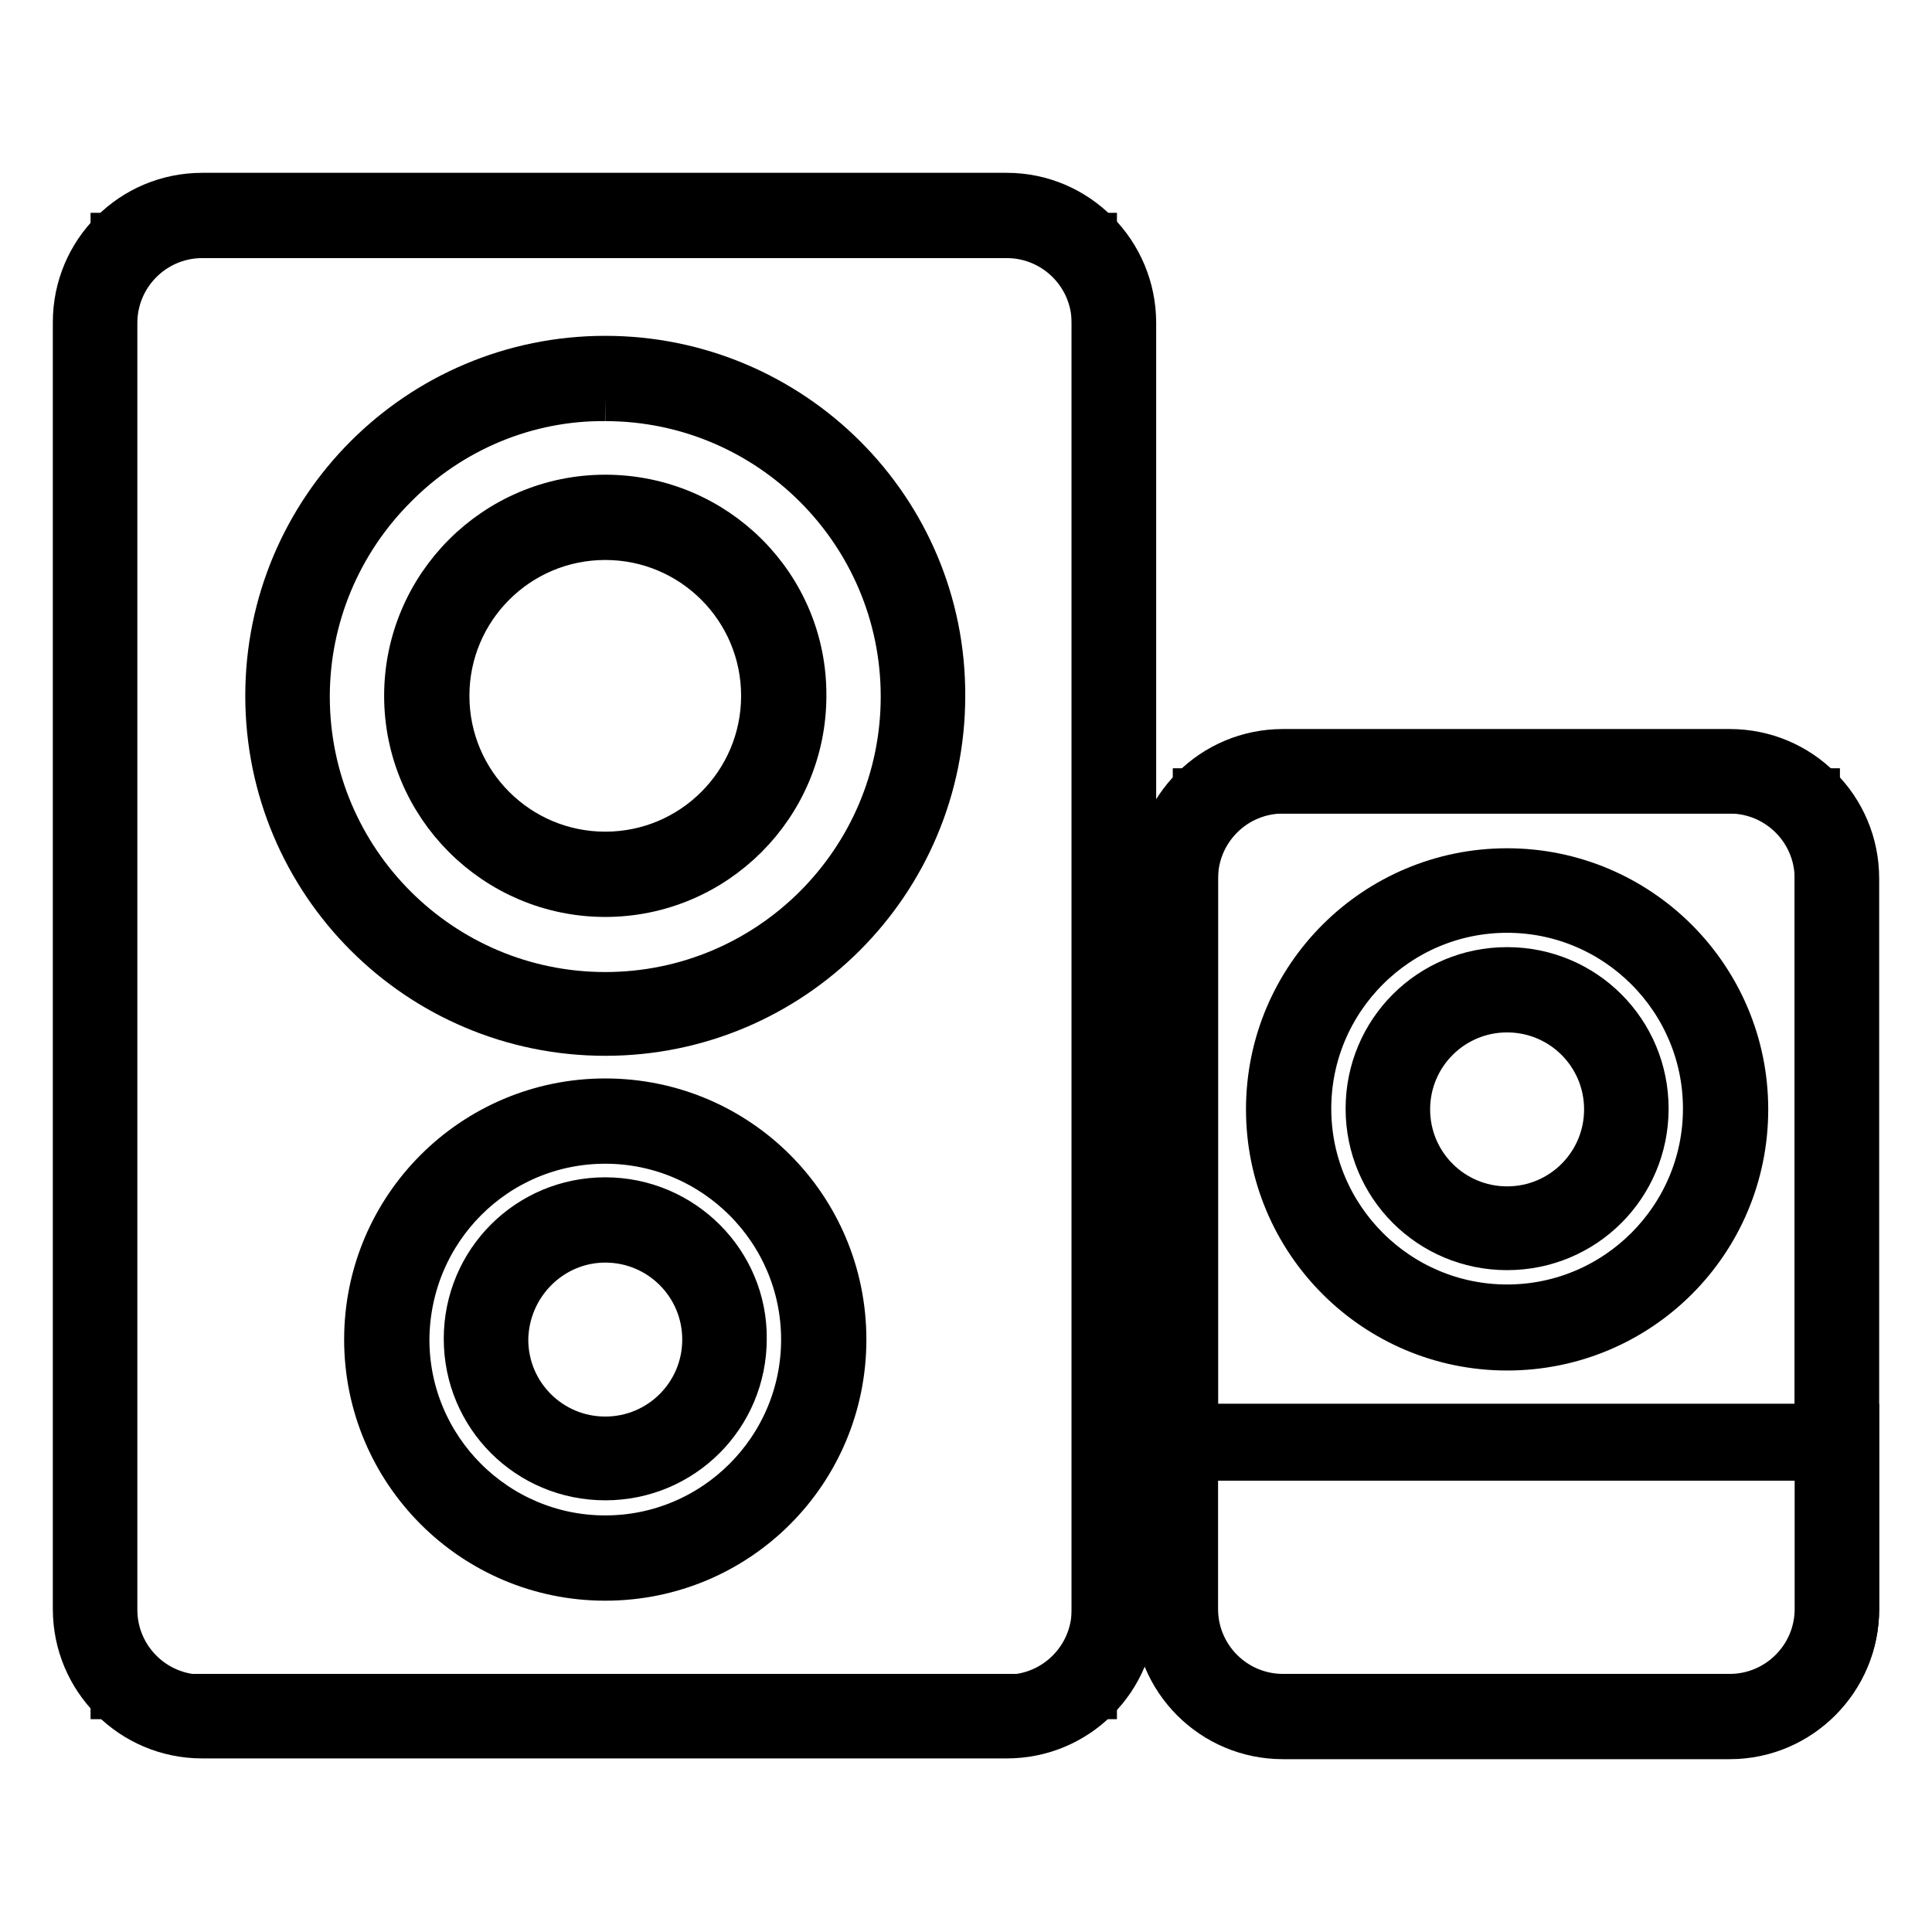
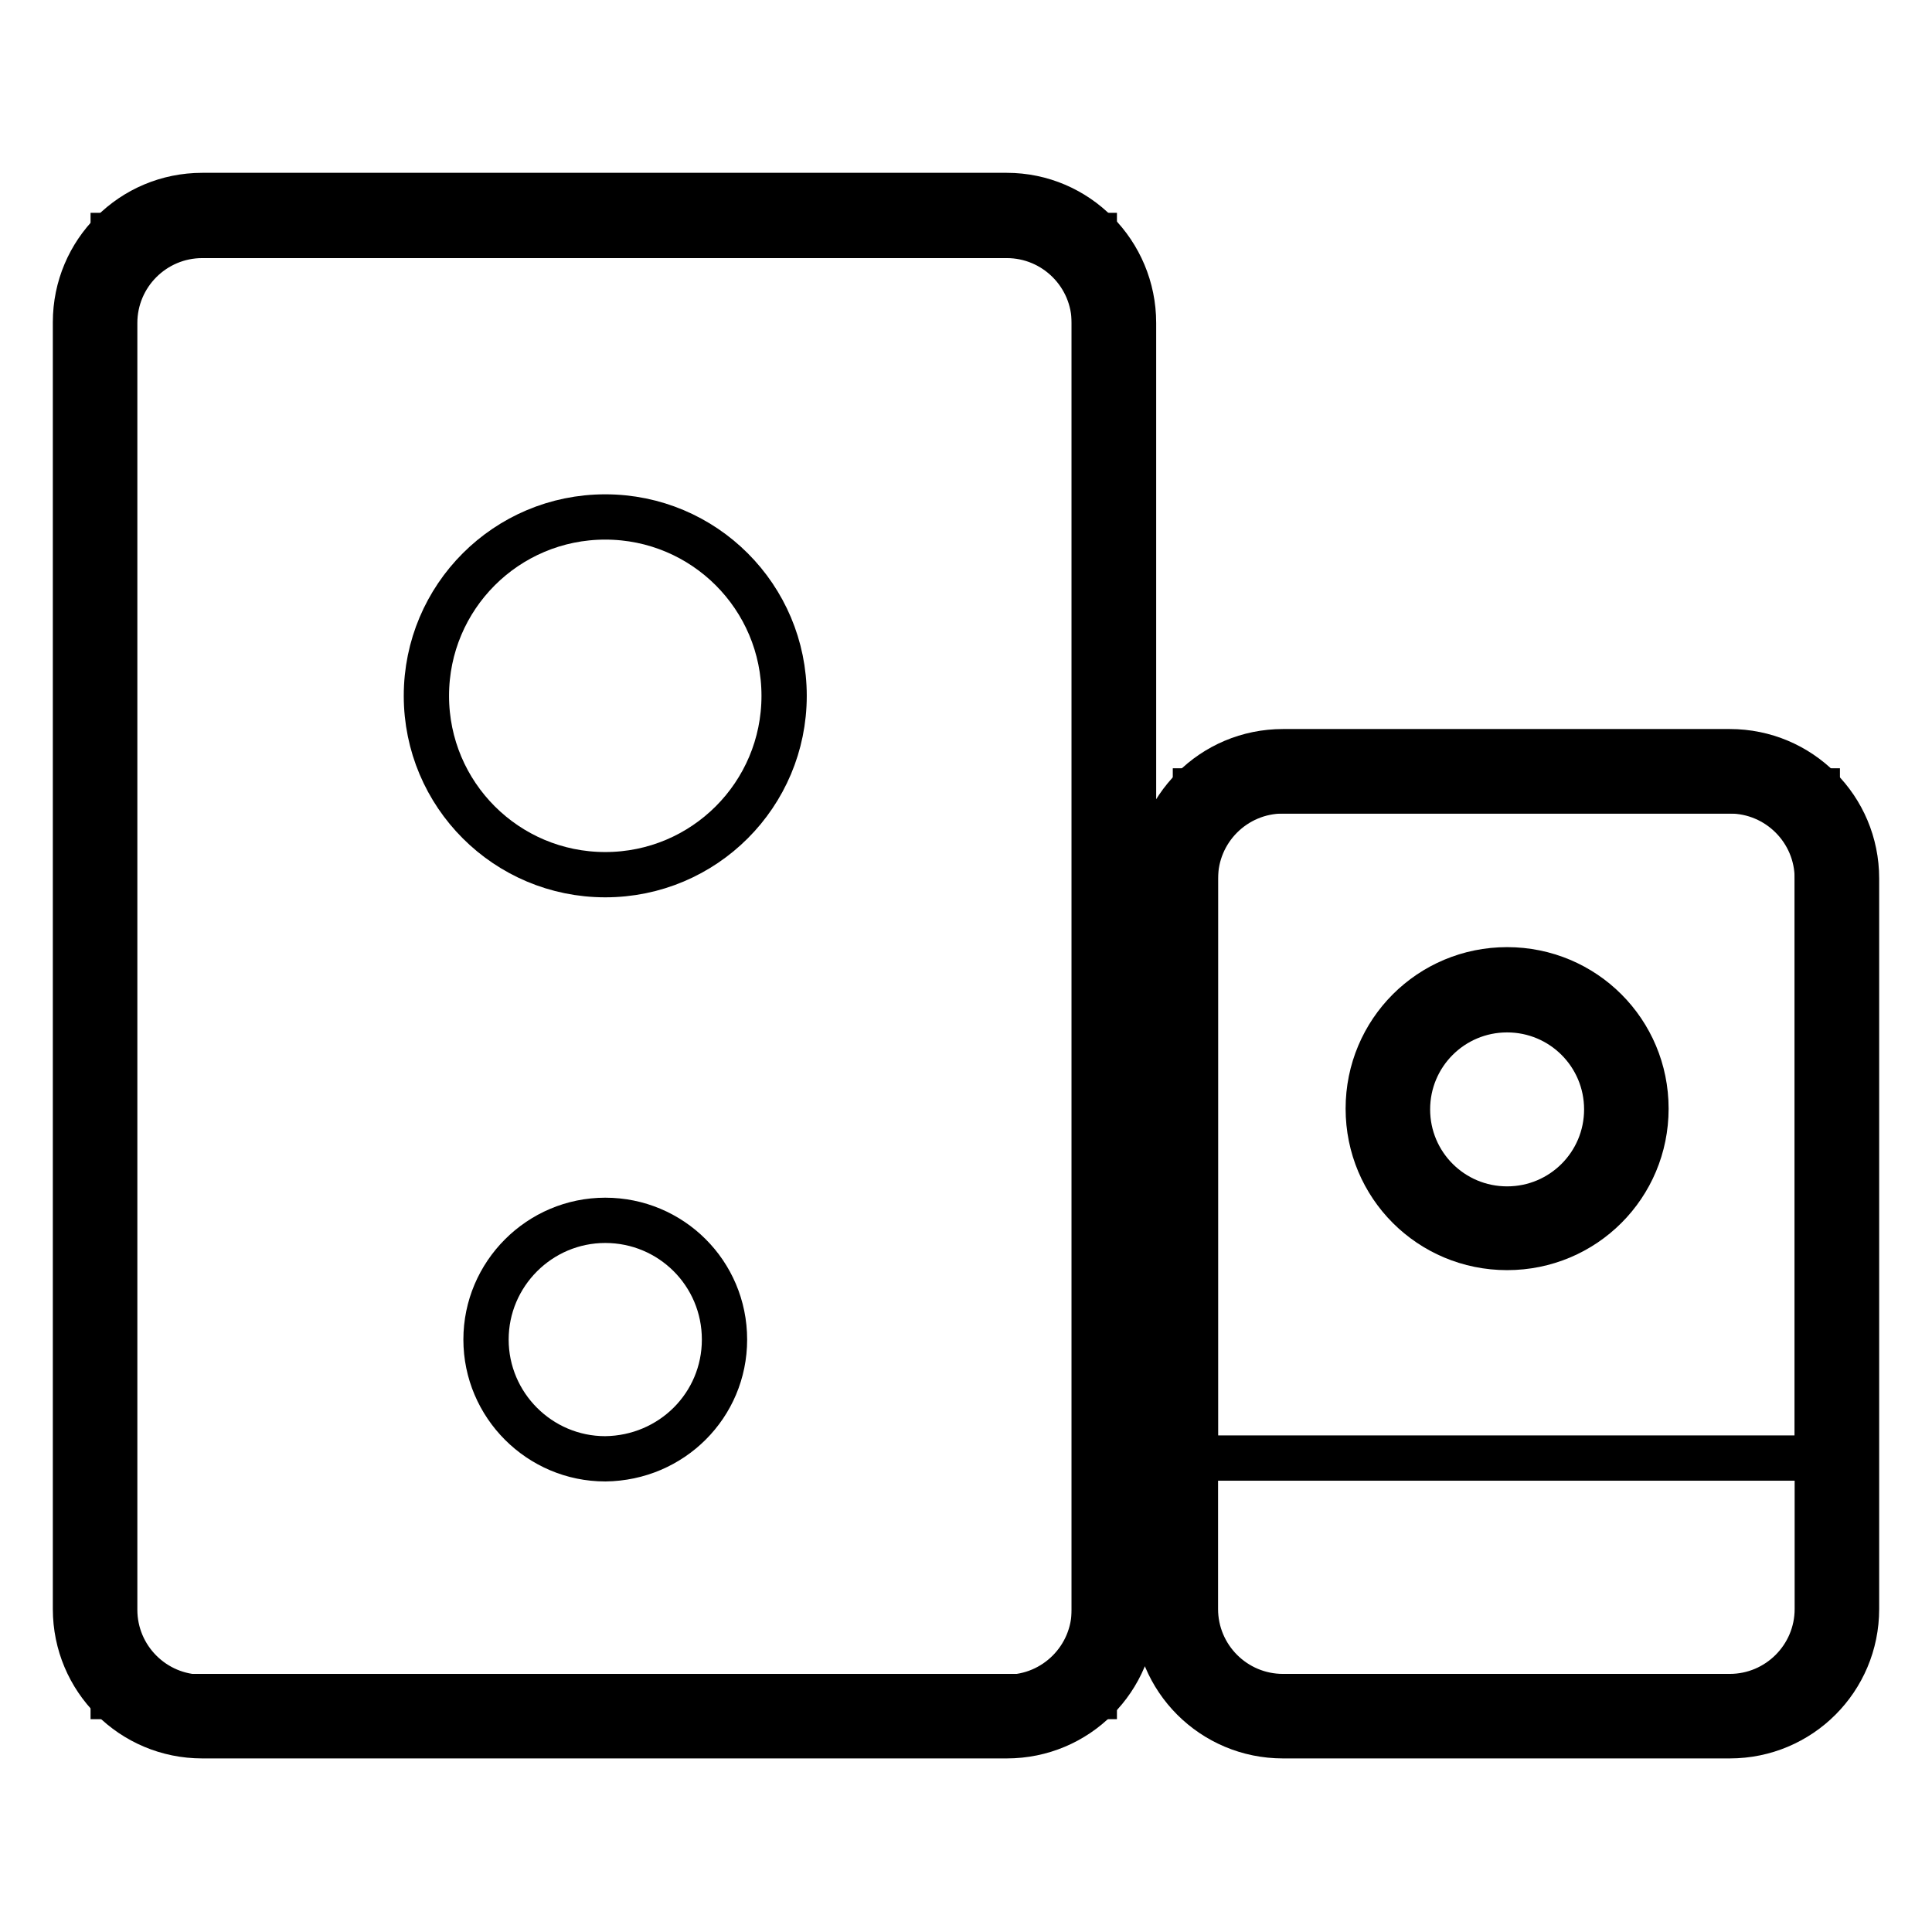
<svg xmlns="http://www.w3.org/2000/svg" version="1.1" x="0px" y="0px" viewBox="0 0 256 256" enable-background="new 0 0 256 256" xml:space="preserve">
  <g>
    <path stroke-width="6" fill-opacity="0" stroke="#000000" d="M158.4,104.8h82.4v88.4h-82.4V104.8z M15,31.2h130v193.6H15V31.2z" />
    <path stroke-width="6" fill-opacity="0" stroke="#000000" d="M133.4,31.2c6.4,0,11.6,5.2,11.6,11.6v170.5c0,6.4-5.2,11.6-11.6,11.6H26.8c-6.4,0-11.6-5.2-11.6-11.6V42.8 c0-6.4,5.2-11.6,11.6-11.6H133.4 M133.4,25.9H26.8c-9.3,0-16.8,7.5-16.8,16.8v170.5c0,9.3,7.5,16.8,16.8,16.8h106.6 c9.3,0,16.8-7.5,16.8-16.8V42.8C150.2,33.5,142.7,25.9,133.4,25.9z M229.2,104.8c6.4,0,11.6,5.2,11.6,11.6v96.8 c0,6.4-5.2,11.6-11.6,11.6H170c-6.4,0-11.6-5.2-11.6-11.6v-96.8c0-6.4,5.2-11.6,11.6-11.6H229.2 M229.2,99.6H170 c-9.3,0-16.8,7.5-16.8,16.8v96.8c0,9.3,7.5,16.8,16.8,16.8h59.2c9.3,0,16.8-7.5,16.8-16.8v-96.8C246,107.1,238.5,99.6,229.2,99.6z" />
-     <path stroke-width="6" fill-opacity="0" stroke="#000000" d="M229.2,230.1H170c-9.3,0-16.8-7.5-16.8-16.8V189H246v24.2C246,222.5,238.5,230.1,229.2,230.1z M80.2,52.8 c21.8,0,39.5,17.7,39.5,39.5s-17.7,39.5-39.5,39.5c-21.8,0-39.5-17.7-39.5-39.5c0-10.5,4.2-20.5,11.6-27.9 C59.7,56.9,69.8,52.7,80.2,52.8 M80.2,47.5c-24.7,0-44.7,20-44.7,44.7c0,24.7,20,44.7,44.7,44.7s44.7-20,44.7-44.7 C125,67.5,104.9,47.5,80.2,47.5z M80.2,151.2c14.5,0,26.3,11.8,26.3,26.3c0,14.5-11.8,26.3-26.3,26.3c-14.5,0-26.3-11.8-26.3-26.3 l0,0C54,162.9,65.7,151.2,80.2,151.2 M80.2,145.9c-17.4,0-31.6,14.1-31.6,31.6c0,17.4,14.1,31.6,31.6,31.6s31.6-14.1,31.6-31.6 C111.8,160,97.7,145.9,80.2,145.9L80.2,145.9z" />
    <path stroke-width="6" fill-opacity="0" stroke="#000000" d="M80.2,193.3c-8.7,0-15.8-7.1-15.8-15.8s7.1-15.8,15.8-15.8S96,168.7,96,177.5l0,0 C96,186.2,89,193.2,80.2,193.3z" />
-     <path stroke-width="6" fill-opacity="0" stroke="#000000" d="M80.2,164.3c7.3,0,13.2,5.9,13.2,13.2s-5.9,13.2-13.2,13.2s-13.2-5.9-13.2-13.2 C67.1,170.2,73,164.3,80.2,164.3 M80.2,159c-10.2,0-18.4,8.2-18.4,18.4s8.2,18.4,18.4,18.4s18.4-8.2,18.4-18.4l0,0 C98.7,167.3,90.4,159,80.2,159z M199.7,120.6c14.5,0,26.3,11.8,26.3,26.3c0,14.5-11.8,26.3-26.3,26.3s-26.3-11.8-26.3-26.3l0,0 C173.4,132.4,185.2,120.6,199.7,120.6 M199.7,115.4c-17.4,0-31.6,14.1-31.6,31.6c0,17.4,14.1,31.6,31.6,31.6s31.6-14.1,31.6-31.6 C231.3,129.5,217.1,115.4,199.7,115.4L199.7,115.4z" />
-     <path stroke-width="6" fill-opacity="0" stroke="#000000" d="M199.7,162.7c-8.7,0-15.8-7.1-15.8-15.8c0-8.7,7.1-15.8,15.8-15.8c8.7,0,15.8,7.1,15.8,15.8 C215.5,155.7,208.4,162.7,199.7,162.7z" />
    <path stroke-width="6" fill-opacity="0" stroke="#000000" d="M199.7,133.8c7.3,0,13.2,5.9,13.2,13.2c0,7.3-5.9,13.2-13.2,13.2c-7.3,0-13.2-5.9-13.2-13.2l0,0 C186.5,139.7,192.4,133.8,199.7,133.8 M199.7,128.5c-10.2,0-18.4,8.2-18.4,18.4s8.2,18.4,18.4,18.4c10.2,0,18.4-8.2,18.4-18.4 S209.9,128.5,199.7,128.5L199.7,128.5z" />
    <path stroke-width="6" fill-opacity="0" stroke="#000000" d="M80.2,115.9c-13.1,0-23.7-10.6-23.7-23.7c0-13.1,10.6-23.7,23.7-23.7c13.1,0,23.7,10.6,23.7,23.7 C103.9,105.3,93.3,115.9,80.2,115.9z" />
-     <path stroke-width="6" fill-opacity="0" stroke="#000000" d="M80.2,71.2c11.6,0,21,9.4,21,21c0,11.6-9.4,21-21,21s-21-9.4-21-21C59.2,80.6,68.6,71.2,80.2,71.2  M80.2,65.9c-14.5,0-26.3,11.8-26.3,26.3c0,14.5,11.8,26.3,26.3,26.3c14.5,0,26.3-11.8,26.3-26.3C106.6,77.7,94.8,65.9,80.2,65.9z" />
  </g>
</svg>